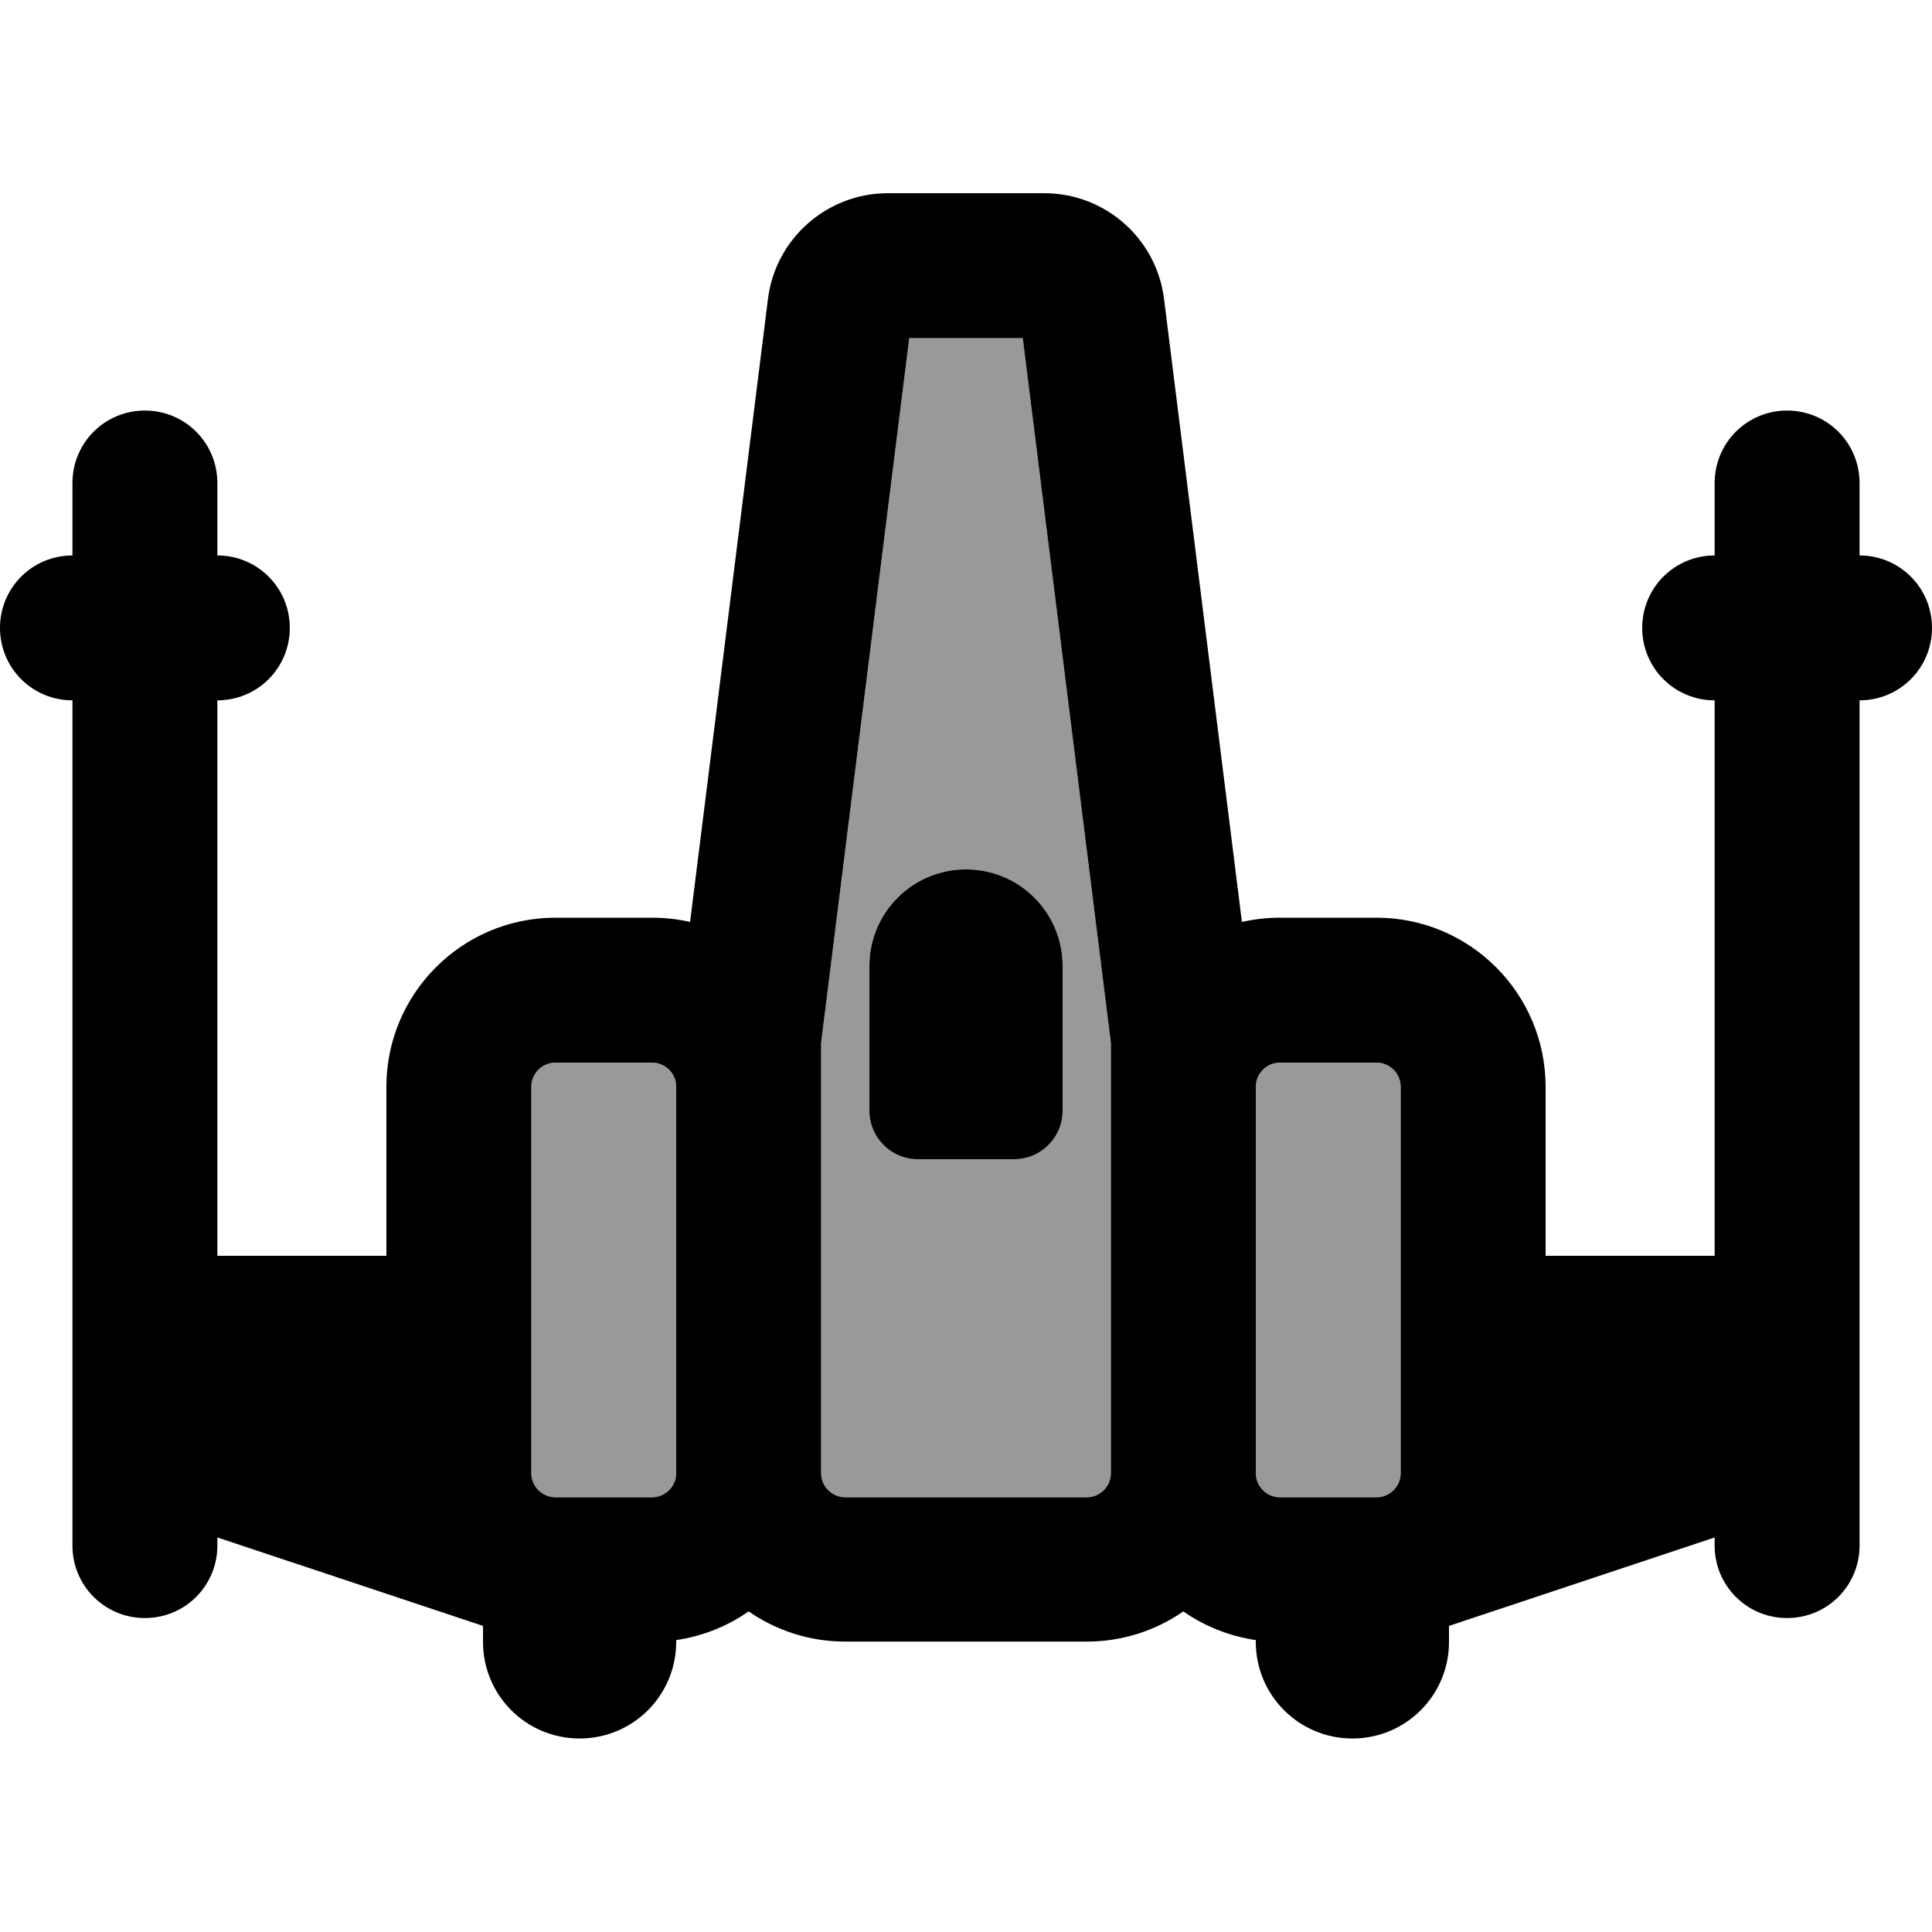
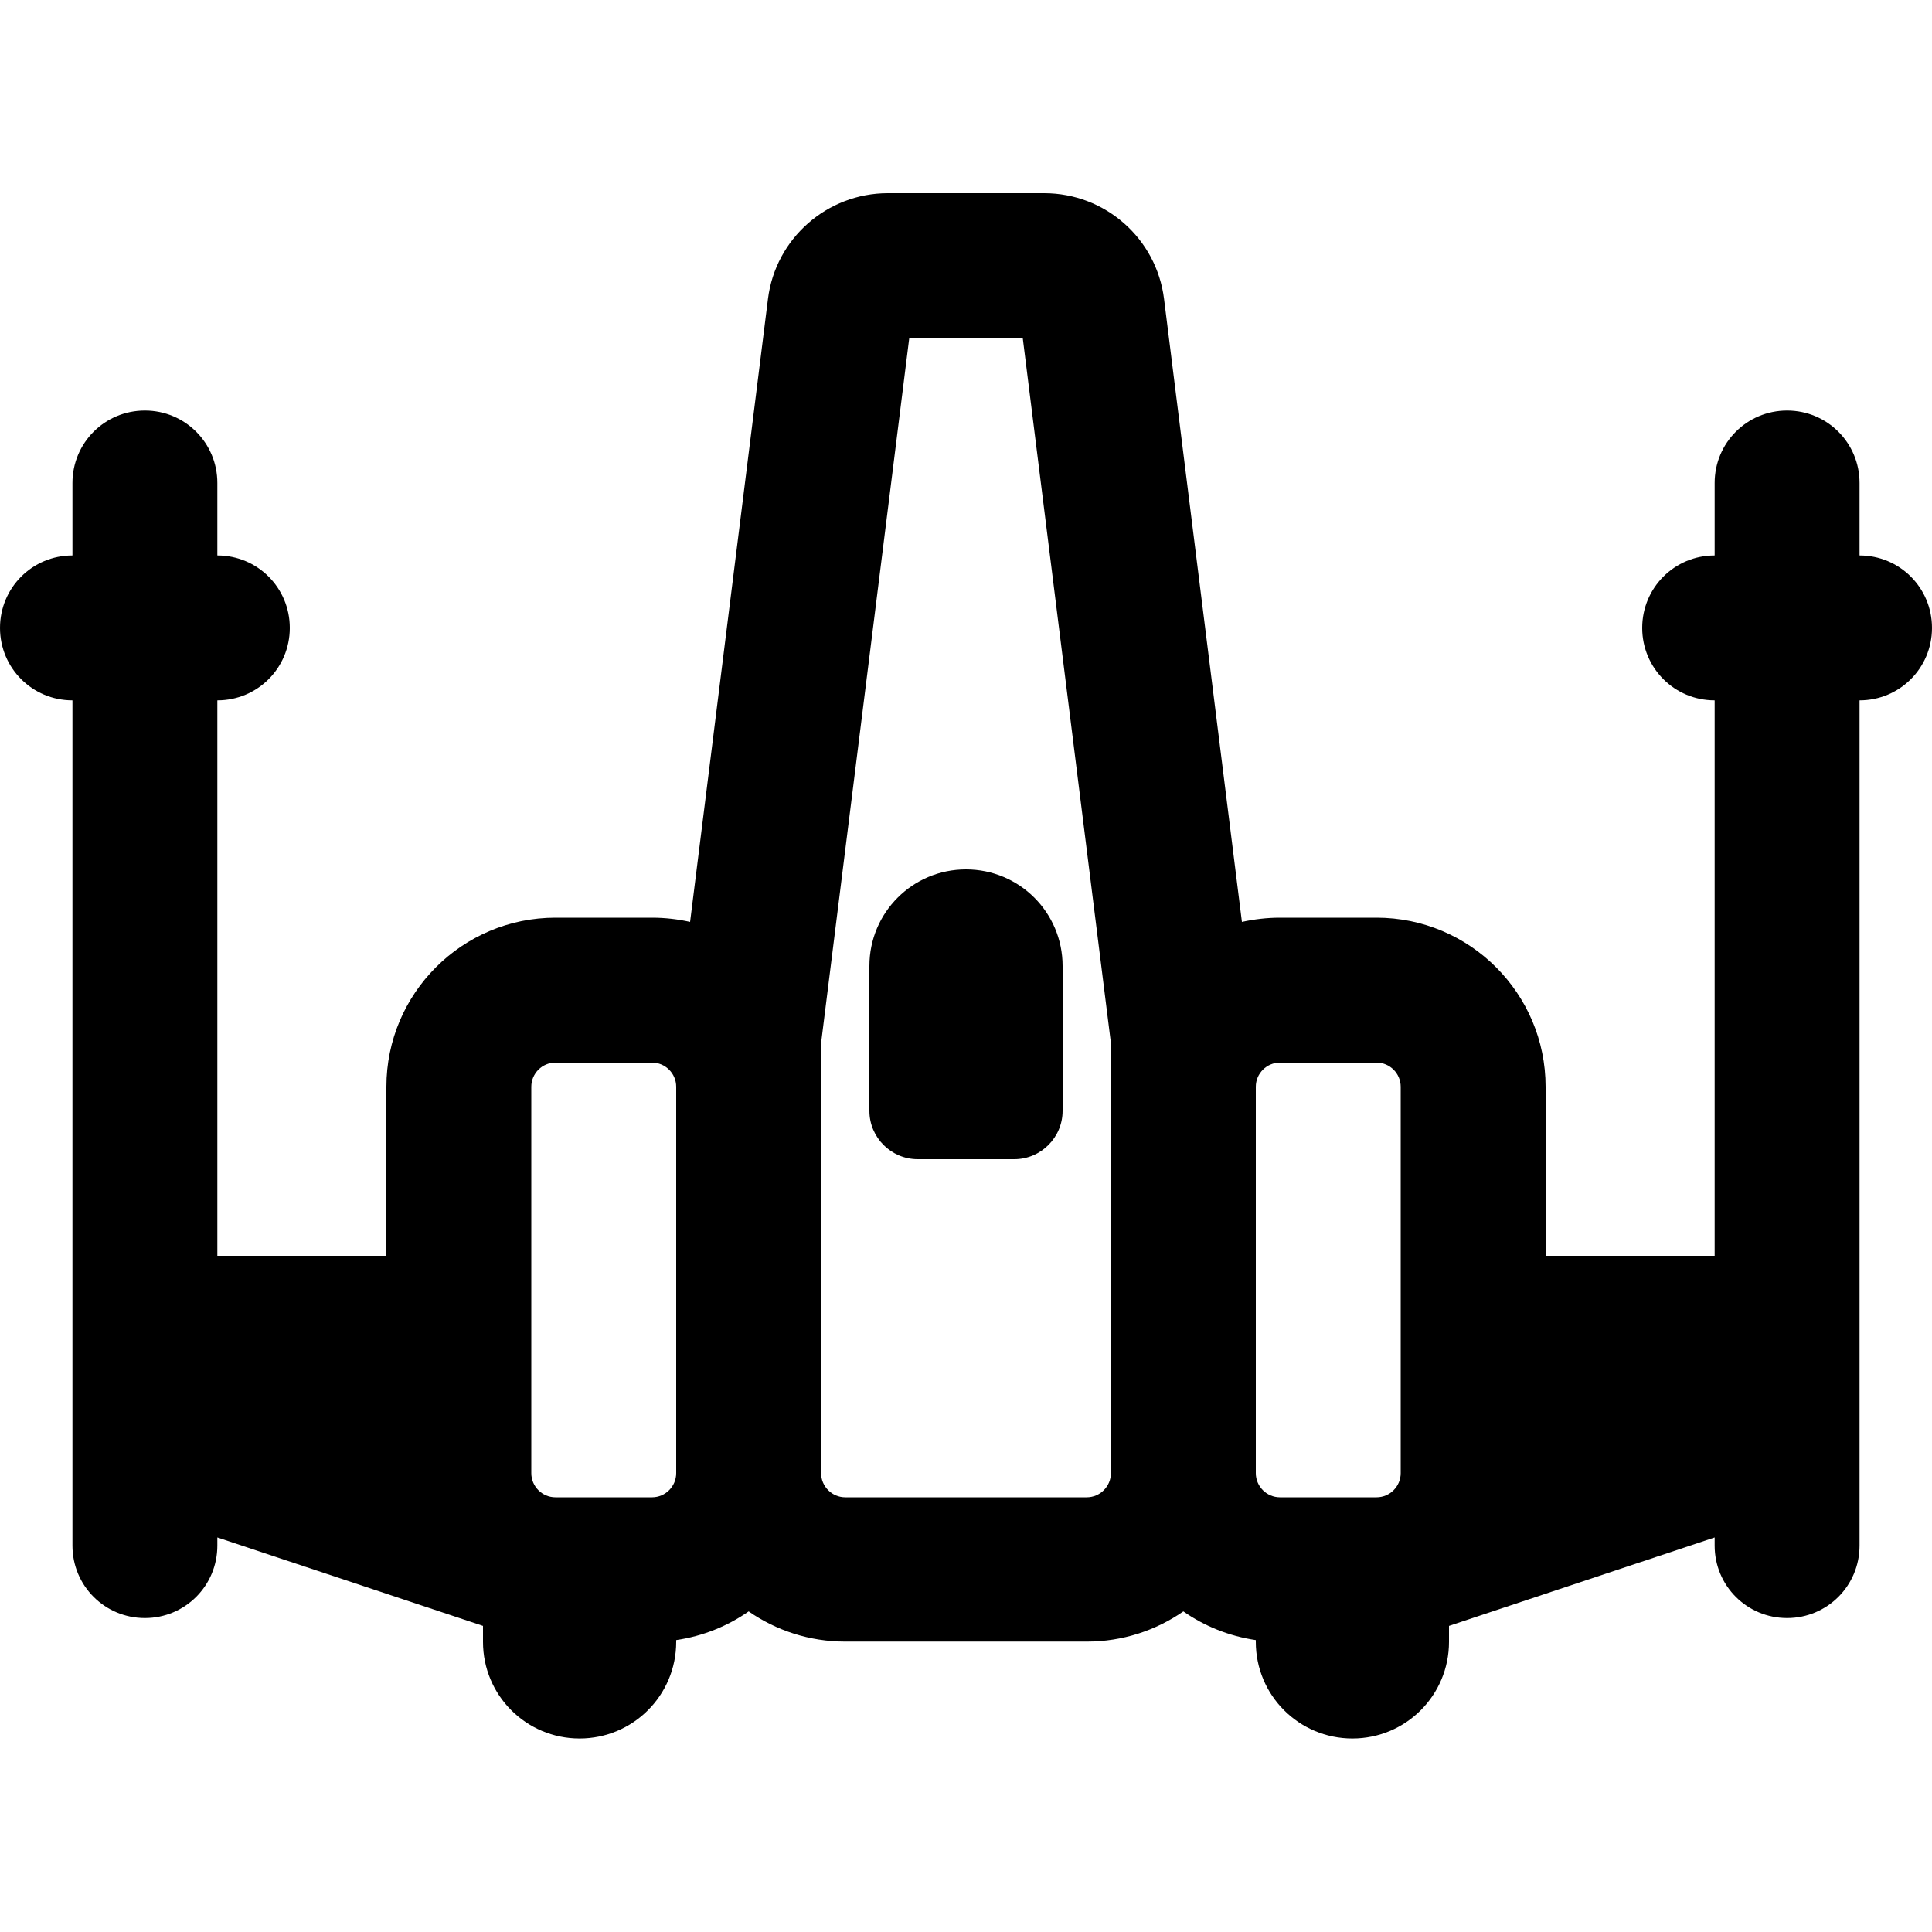
<svg xmlns="http://www.w3.org/2000/svg" viewBox="0 0 640 640">
-   <path opacity=".4" fill="currentColor" d="M176 360L176 488C176 492.4 179.6 496 184 496L216 496C220.4 496 224 492.4 224 488L224 360C224 355.6 220.4 352 216 352L184 352C179.6 352 176 355.6 176 360zM272 345.5L272 488C272 492.4 275.6 496 280 496L360 496C364.4 496 368 492.4 368 488L368 345.5L338.8 112L301.2 112L272 345.5zM288 320C288 302.3 302.3 288 320 288C337.7 288 352 302.3 352 320L352 368C352 376.8 344.8 384 336 384L304 384C295.2 384 288 376.8 288 368L288 320zM416 360L416 488C416 492.4 419.6 496 424 496L456 496C460.4 496 464 492.4 464 488L464 360C464 355.6 460.4 352 456 352L424 352C419.6 352 416 355.6 416 360z" />
  <path fill="currentColor" d="M254.4 99C256.9 79 274 64 294.1 64L345.9 64C366.1 64 383.1 79 385.6 99L411.4 305.4C415.5 304.5 419.7 304 424 304L456 304C486.9 304 512 329.1 512 360L512 416L568 416L568 232C554.7 232 544 221.3 544 208C544 194.7 554.7 184 568 184L568 160C568 146.7 578.7 136 592 136C605.3 136 616 146.7 616 160L616 184C629.3 184 640 194.7 640 208C640 221.3 629.3 232 616 232L616 512C616 525.3 605.3 536 592 536C578.7 536 568 525.3 568 512L568 509.3L480 538.6L480 543.9C480 561.6 465.7 575.9 448 575.9C430.3 575.9 416 561.6 416 543.9L416 543.3C407.2 542 399 538.7 392 533.8C382.9 540.1 371.9 543.8 360 543.8L280 543.8C268.1 543.8 257.1 540.1 248 533.8C241 538.7 232.8 542 224 543.3L224 543.9C224 561.6 209.7 575.9 192 575.9C174.3 575.9 160 561.6 160 543.9L160 538.6L72 509.3L72 512C72 525.3 61.3 536 48 536C34.7 536 24 525.3 24 512L24 232C10.7 232 0 221.3 0 208C0 194.7 10.7 184 24 184L24 160C24 146.7 34.7 136 48 136C61.3 136 72 146.7 72 160L72 184C85.3 184 96 194.7 96 208C96 221.3 85.3 232 72 232L72 416L128 416L128 360C128 329.1 153.1 304 184 304L216 304C220.3 304 224.6 304.5 228.6 305.4L254.4 99zM368 488L368 345.5L338.8 112L301.2 112L272 345.5L272 488C272 492.4 275.6 496 280 496L360 496C364.4 496 368 492.4 368 488zM416 360L416 488C416 492.4 419.6 496 424 496L456 496C460.4 496 464 492.4 464 488L464 360C464 355.6 460.4 352 456 352L424 352C419.6 352 416 355.6 416 360zM216 352L184 352C179.6 352 176 355.6 176 360L176 488C176 492.4 179.6 496 184 496L216 496C220.4 496 224 492.4 224 488L224 360C224 355.6 220.4 352 216 352zM320 288C337.7 288 352 302.3 352 320L352 368C352 376.8 344.8 384 336 384L304 384C295.2 384 288 376.8 288 368L288 320C288 302.3 302.3 288 320 288z" />
</svg>